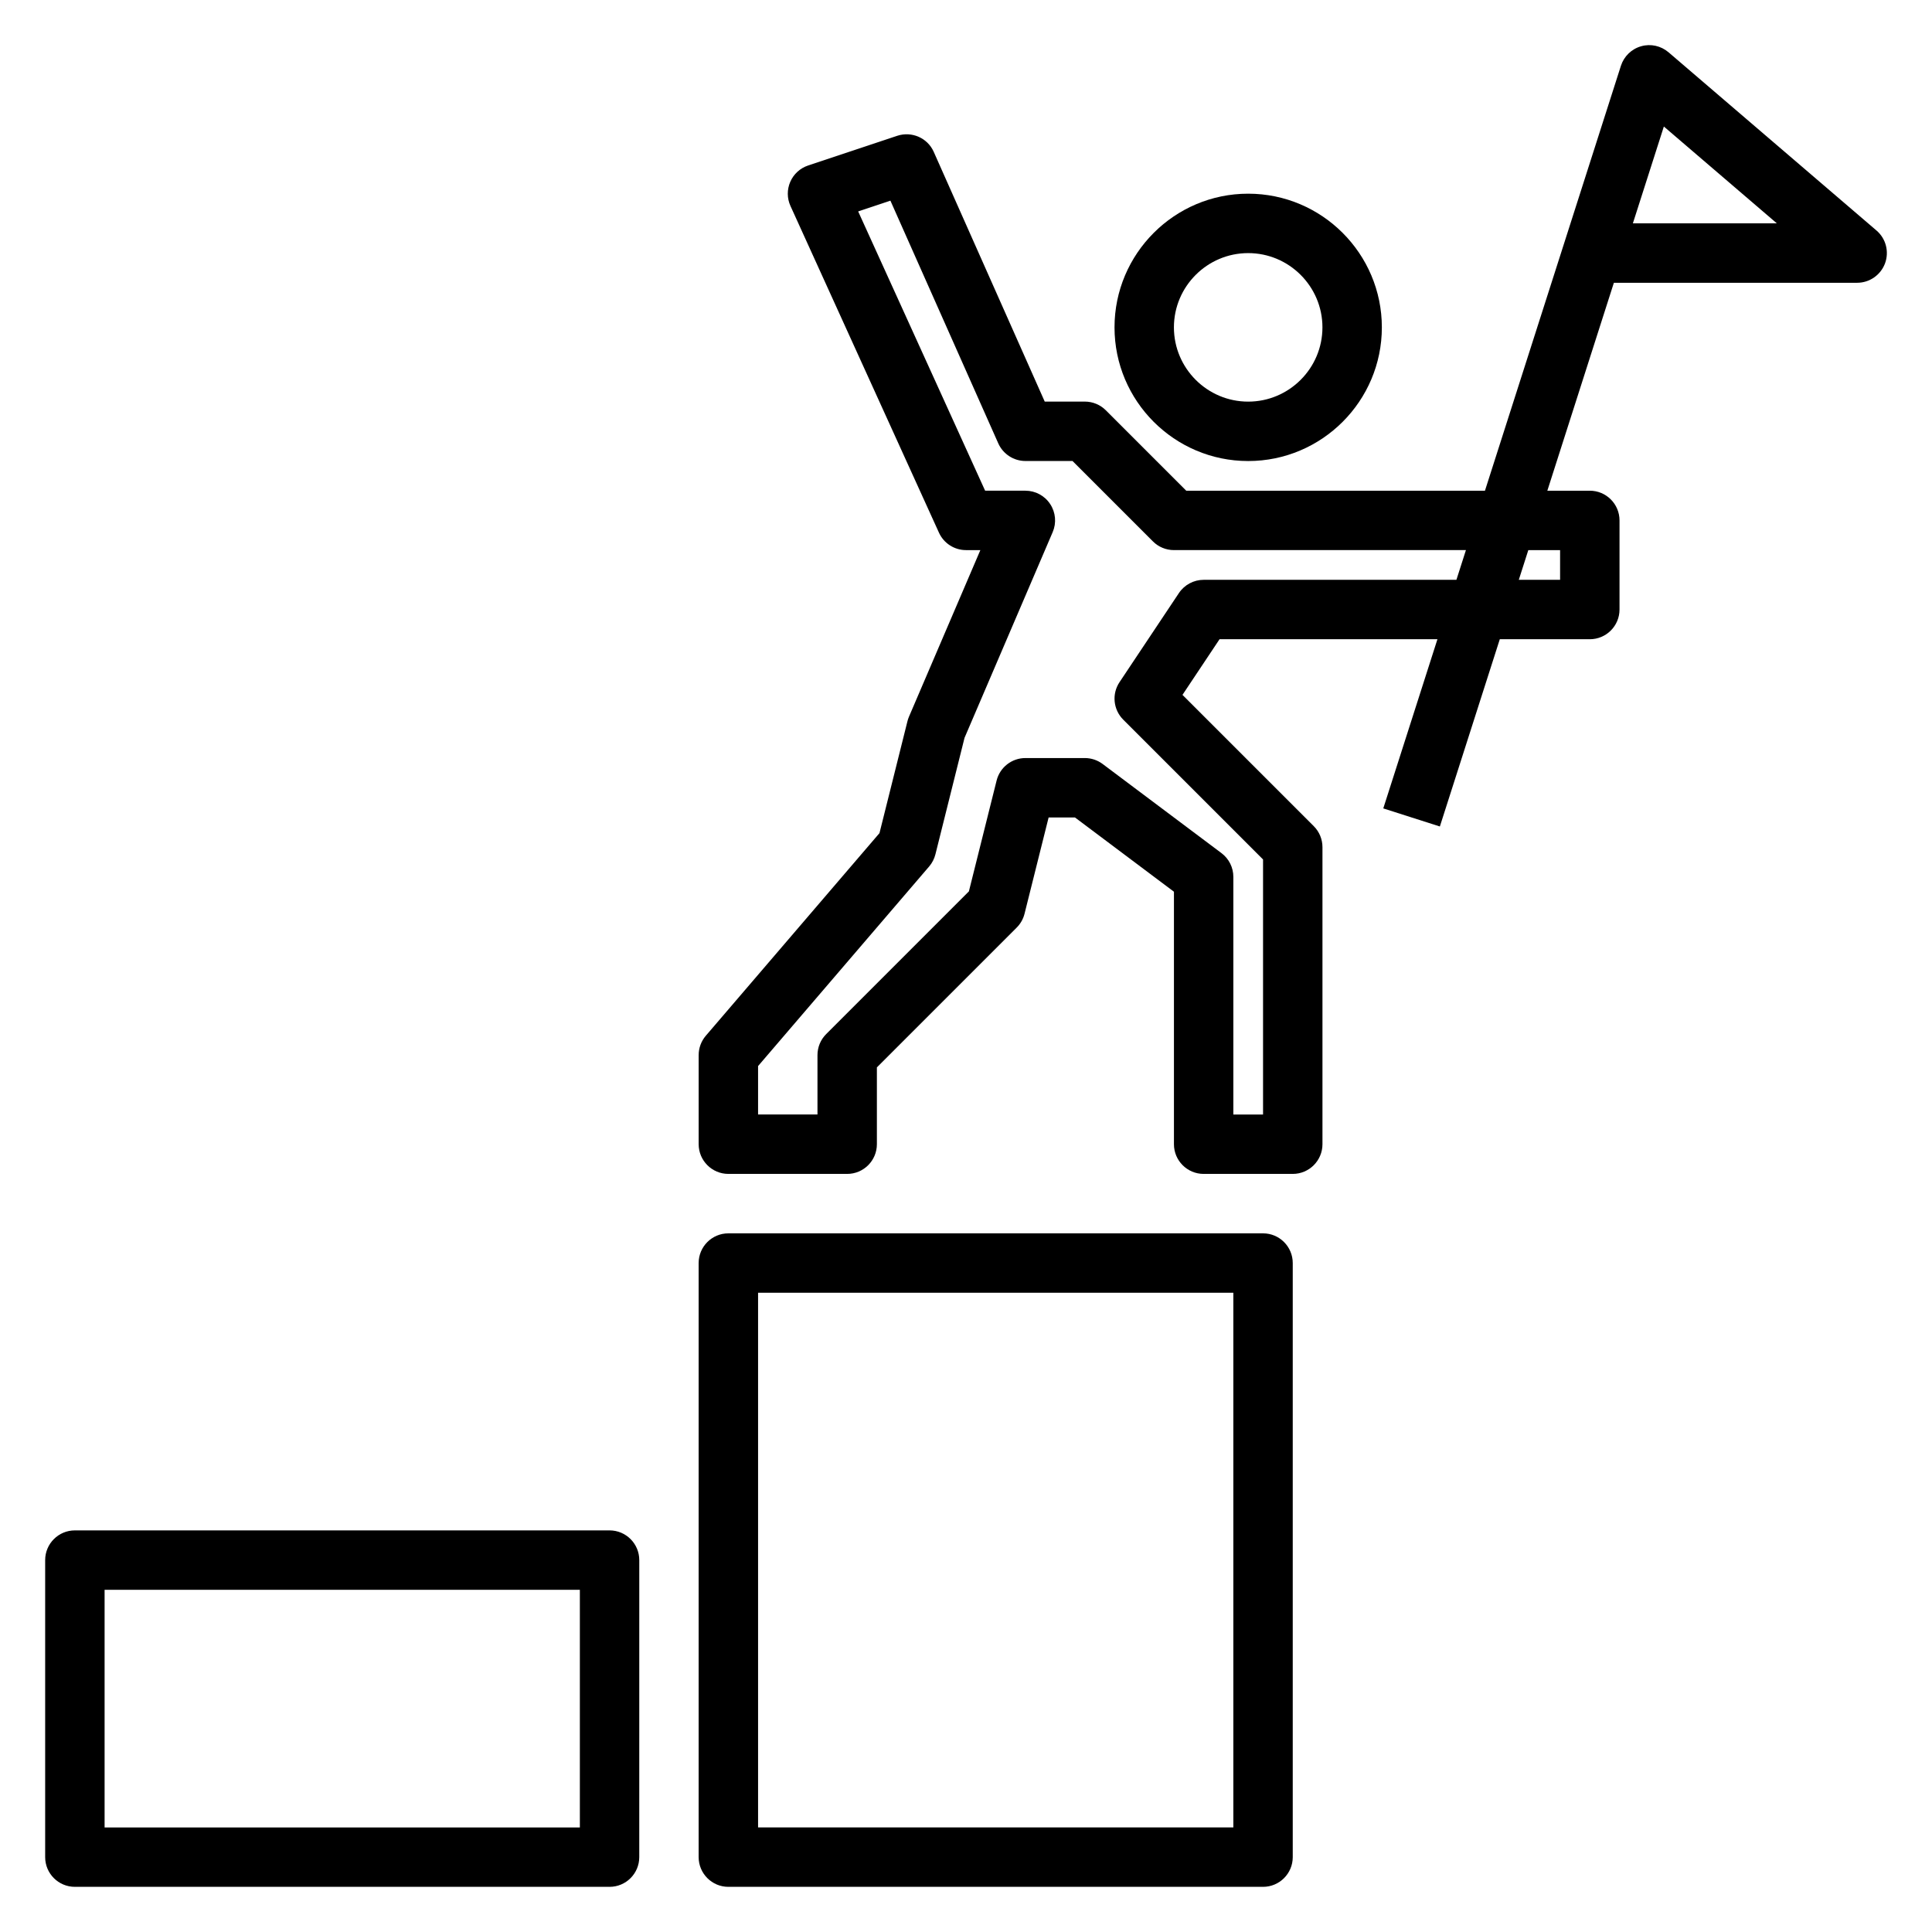
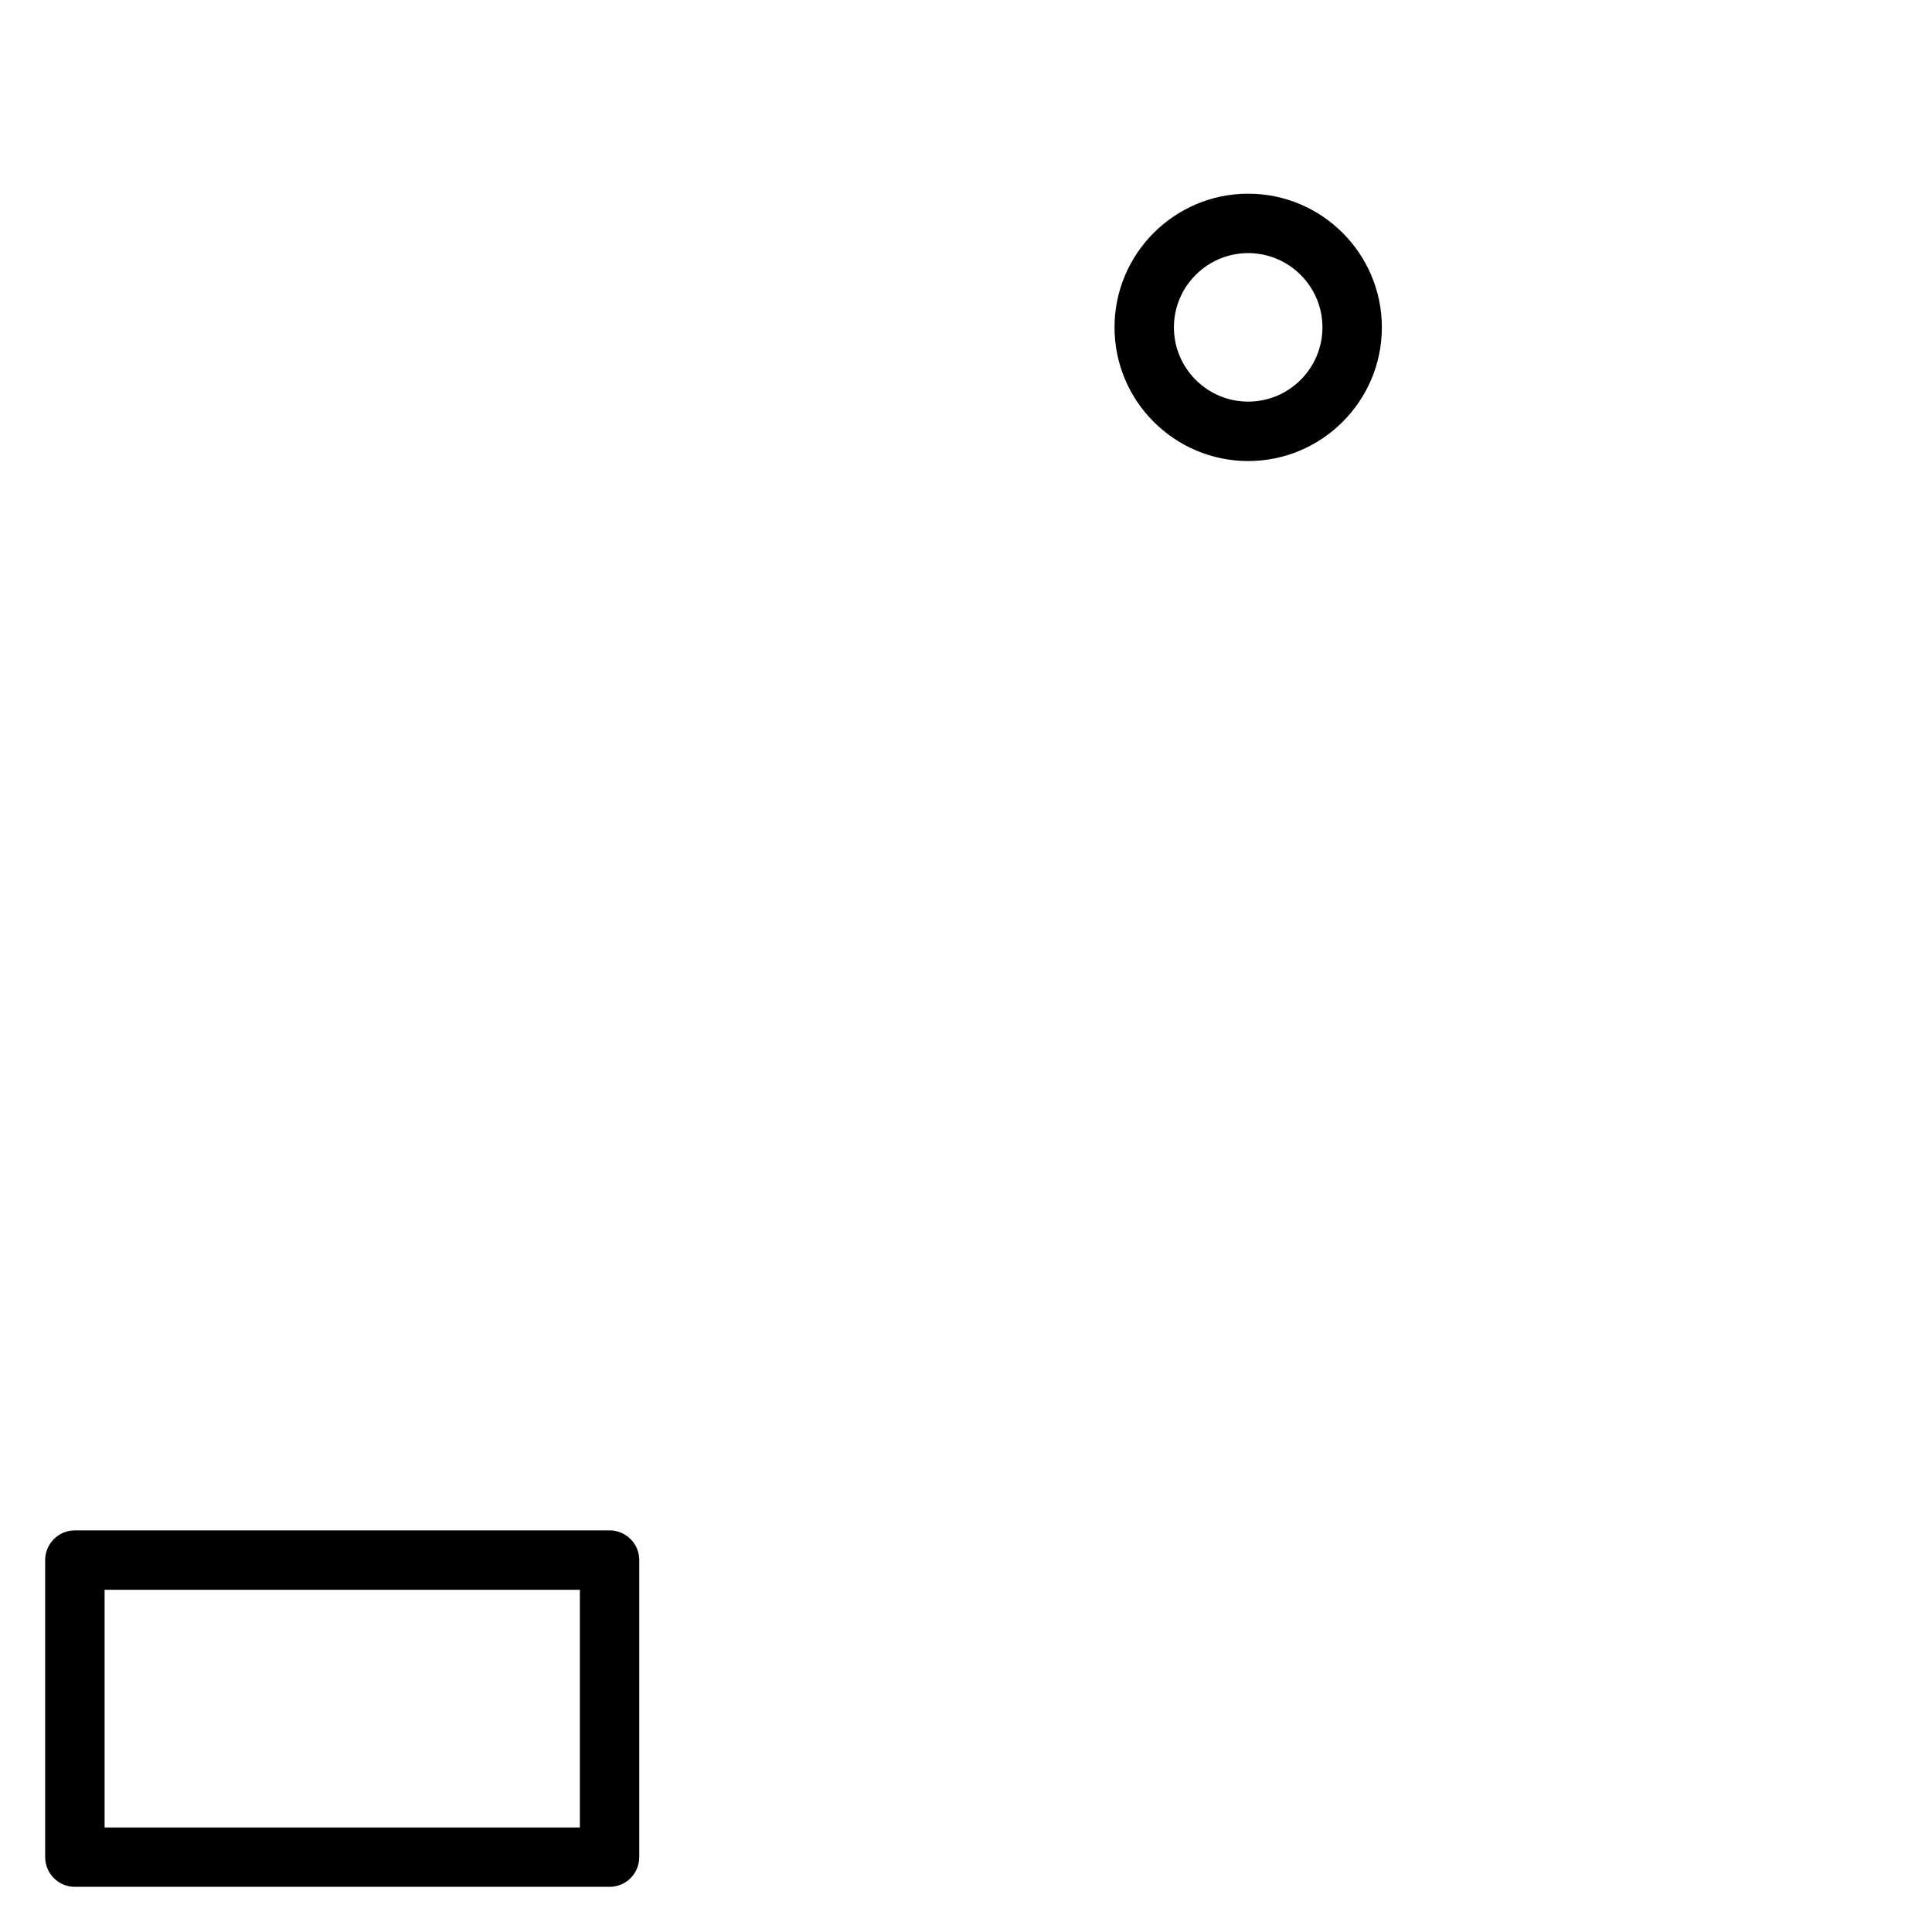
<svg xmlns="http://www.w3.org/2000/svg" fill="#000000" width="800px" height="800px" version="1.1" viewBox="144 144 512 512">
  <g>
    <path d="m474.78 266.18c19.531 0 35.426-15.895 35.426-35.426s-15.895-35.426-35.426-35.426c-19.527 0-35.422 15.895-35.422 35.426s15.895 35.426 35.422 35.426zm0-55.105c10.848 0 19.68 8.832 19.68 19.68s-8.832 19.68-19.68 19.68-19.68-8.832-19.68-19.68 8.832-19.68 19.68-19.68z" />
-     <path d="m641.29 205.09-55.105-47.23c-2.008-1.715-4.746-2.332-7.273-1.598-2.535 0.715-4.543 2.66-5.352 5.172l-36.031 112.61h-79.16l-21.309-21.309c-1.477-1.48-3.481-2.309-5.566-2.309h-10.629l-29.41-66.172c-1.637-3.699-5.816-5.535-9.684-4.266l-23.617 7.871c-2.117 0.707-3.832 2.273-4.723 4.32s-0.875 4.375 0.047 6.398l39.359 86.594c1.277 2.812 4.082 4.613 7.168 4.613h3.801l-18.91 44.129c-0.164 0.387-0.301 0.789-0.402 1.188l-7.422 29.684-46.02 53.695c-1.227 1.43-1.898 3.25-1.898 5.129v23.617c0 4.344 3.527 7.871 7.871 7.871h31.488c4.344 0 7.871-3.527 7.871-7.871v-20.355l37.055-37.055c1.008-1.008 1.723-2.273 2.07-3.652l6.387-25.531h6.977l26.234 19.684v66.91c0 4.344 3.527 7.871 7.871 7.871h23.617c4.344 0 7.871-3.527 7.871-7.871v-78.719c0-2.086-0.828-4.094-2.305-5.566l-34.793-34.793 9.824-14.746h57.742l-14.352 44.832 14.996 4.793 15.883-49.625h23.855c4.344 0 7.871-3.527 7.871-7.871v-23.617c0-4.344-3.527-7.871-7.871-7.871h-11.258l17.633-55.105h64.473c3.289 0 6.234-2.055 7.383-5.141 1.141-3.086 0.246-6.566-2.258-8.707zm-178.31 92.57c-2.629 0-5.086 1.316-6.551 3.504l-15.742 23.617c-2.086 3.117-1.668 7.281 0.984 9.934l37.051 37.051v67.59h-7.871v-62.977c0-2.481-1.164-4.809-3.148-6.297l-31.488-23.617c-1.363-1.023-3.023-1.574-4.723-1.574h-15.742c-3.613 0-6.762 2.457-7.637 5.961l-7.344 29.371-37.816 37.816c-1.484 1.477-2.312 3.484-2.312 5.57v15.742h-15.742v-12.832l45.336-52.891c0.797-0.93 1.363-2.031 1.66-3.211l7.715-30.875 23.363-54.523c1.047-2.434 0.797-5.227-0.66-7.43-1.449-2.219-3.922-3.547-6.566-3.547h-10.676l-33.645-74.012 8.543-2.852 28.582 64.312c1.27 2.844 4.086 4.68 7.195 4.68h12.484l21.309 21.309c1.473 1.48 3.481 2.305 5.566 2.305h77.383l-2.519 7.871zm94.461-7.875v7.871h-10.941l2.519-7.871zm19.289-86.59 8.211-25.664 29.945 25.664z" />
-     <path d="m478.72 470.85h-141.7c-4.344 0-7.871 3.527-7.871 7.871v157.44c0 4.344 3.527 7.871 7.871 7.871h141.7c4.344 0 7.871-3.527 7.871-7.871v-157.44c0-4.344-3.527-7.871-7.871-7.871zm-7.871 157.44h-125.95v-141.7h125.95z" />
    <path d="m305.54 549.57h-141.7c-4.344 0-7.871 3.527-7.871 7.871v78.719c0 4.344 3.527 7.871 7.871 7.871h141.7c4.344 0 7.871-3.527 7.871-7.871l0.004-78.719c0-4.344-3.527-7.871-7.871-7.871zm-7.871 78.723h-125.95v-62.977h125.95z" />
  </g>
</svg>